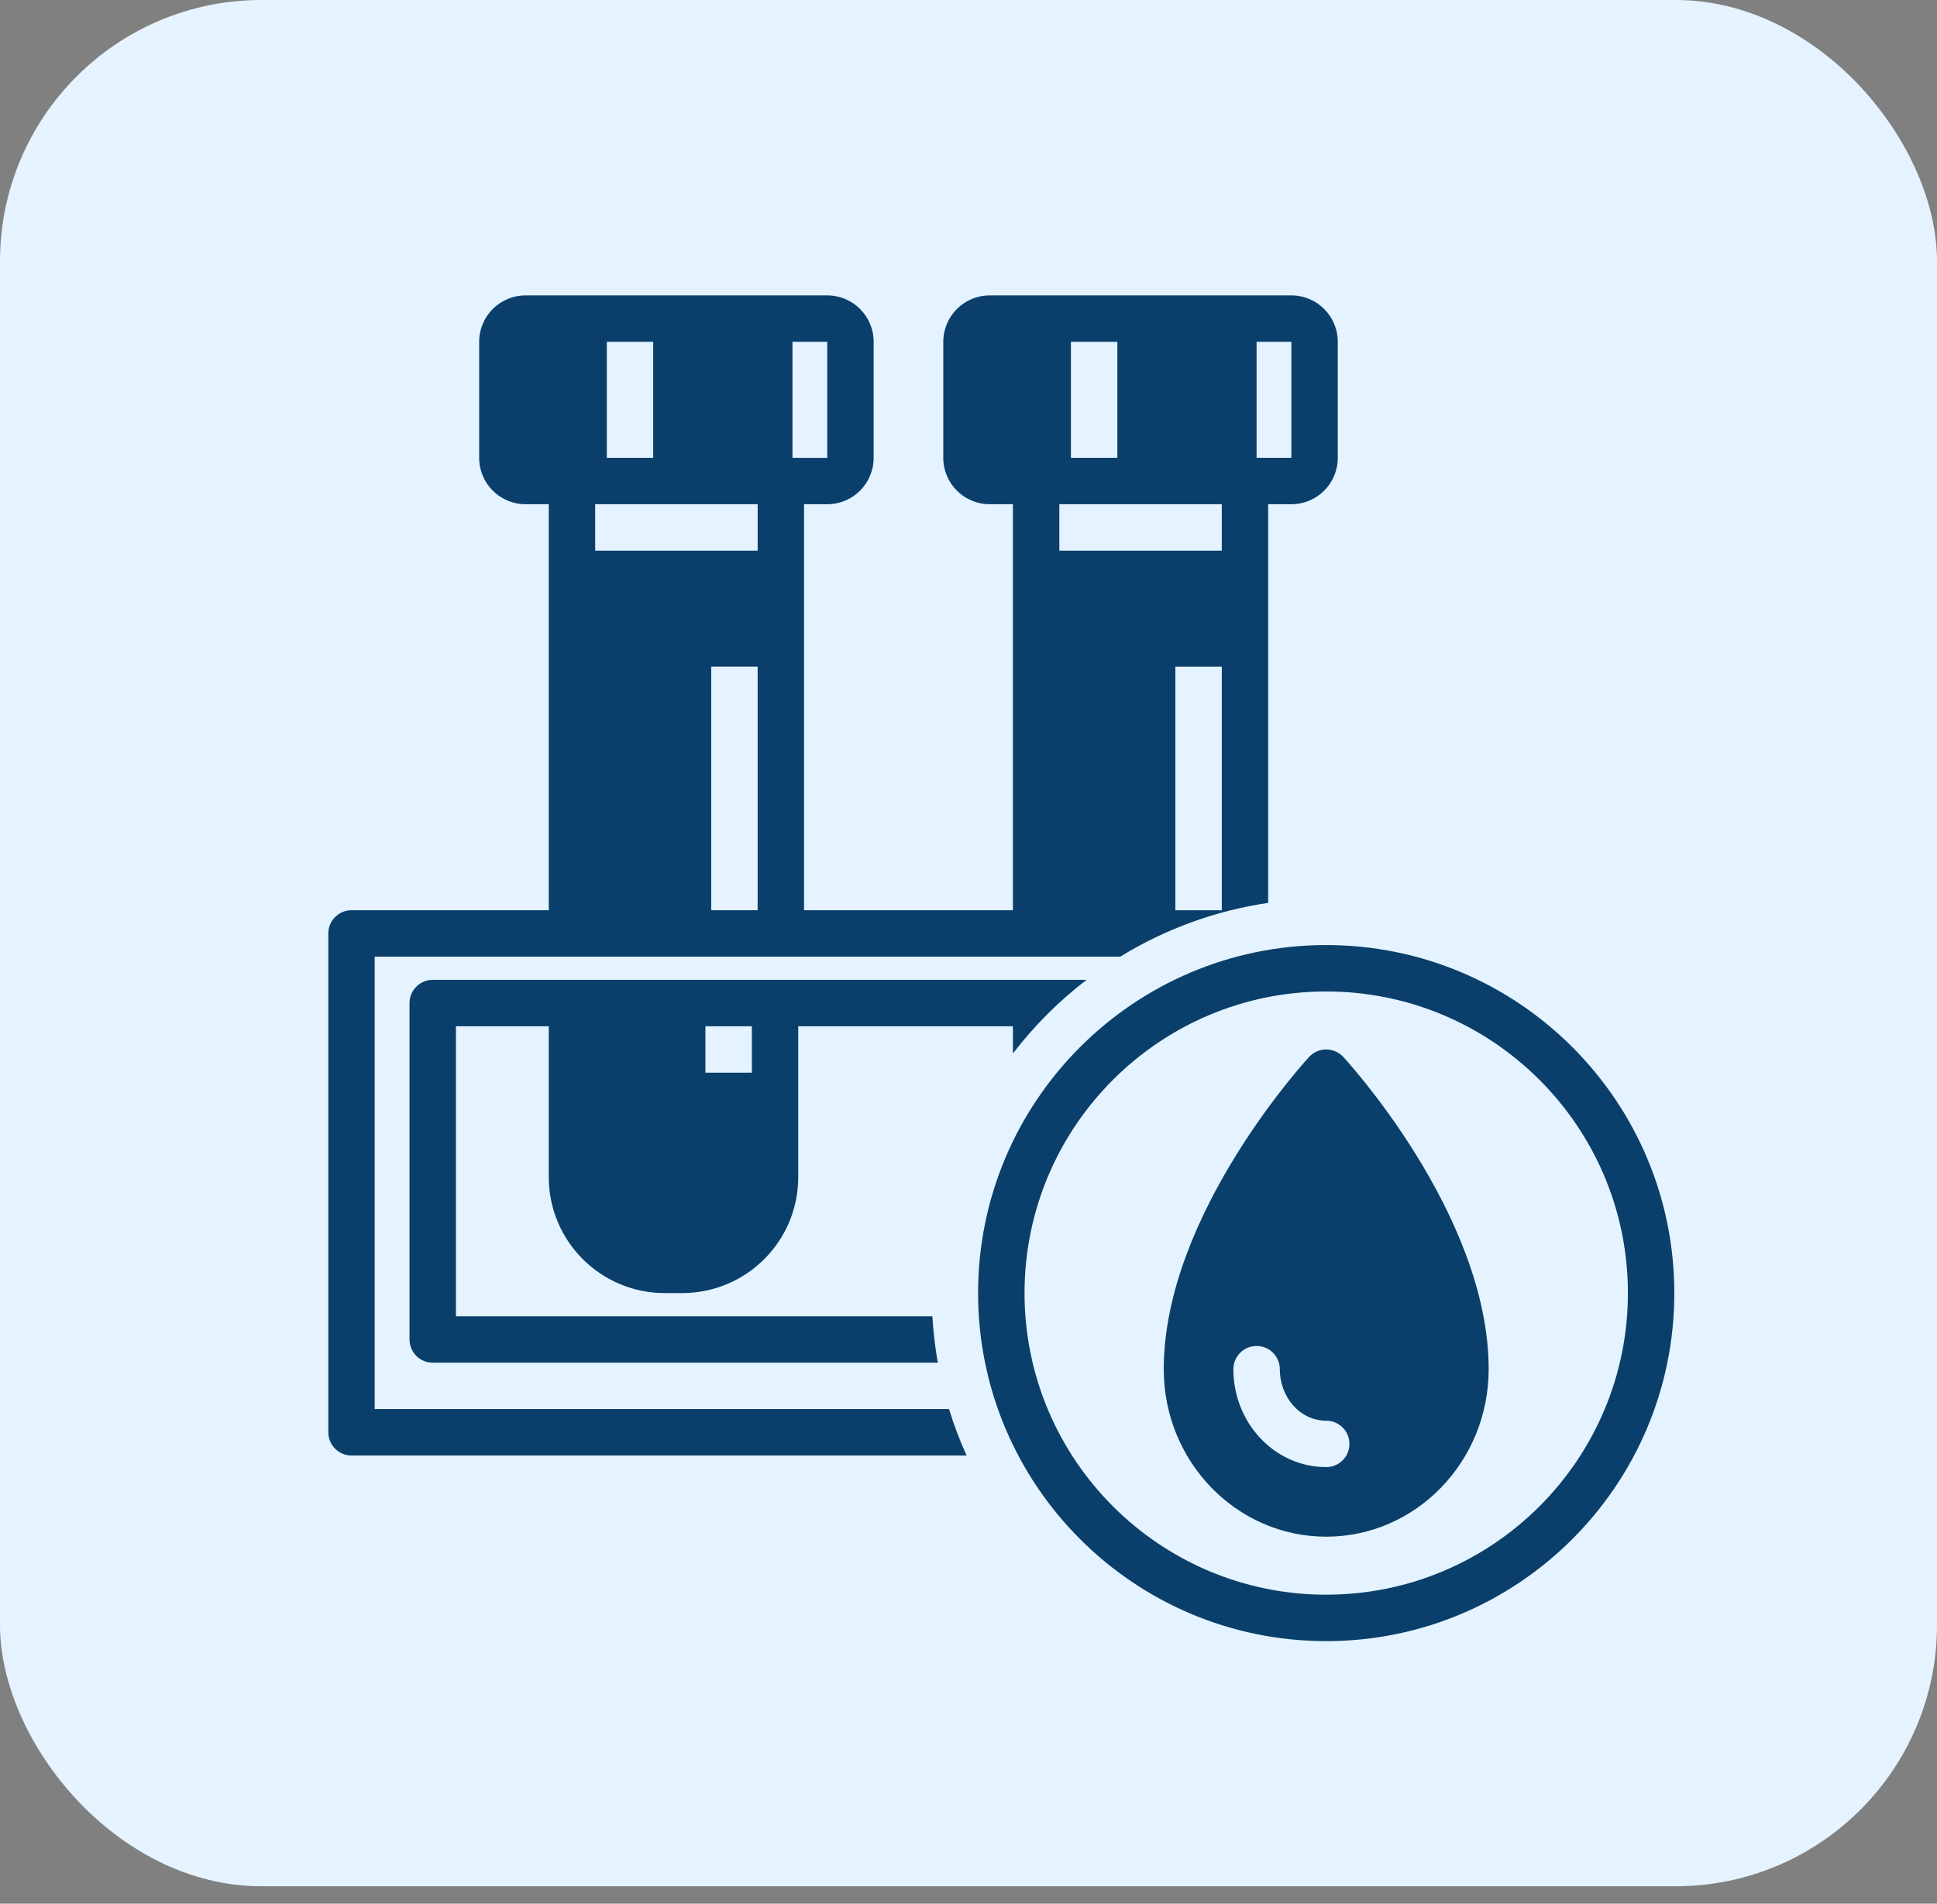
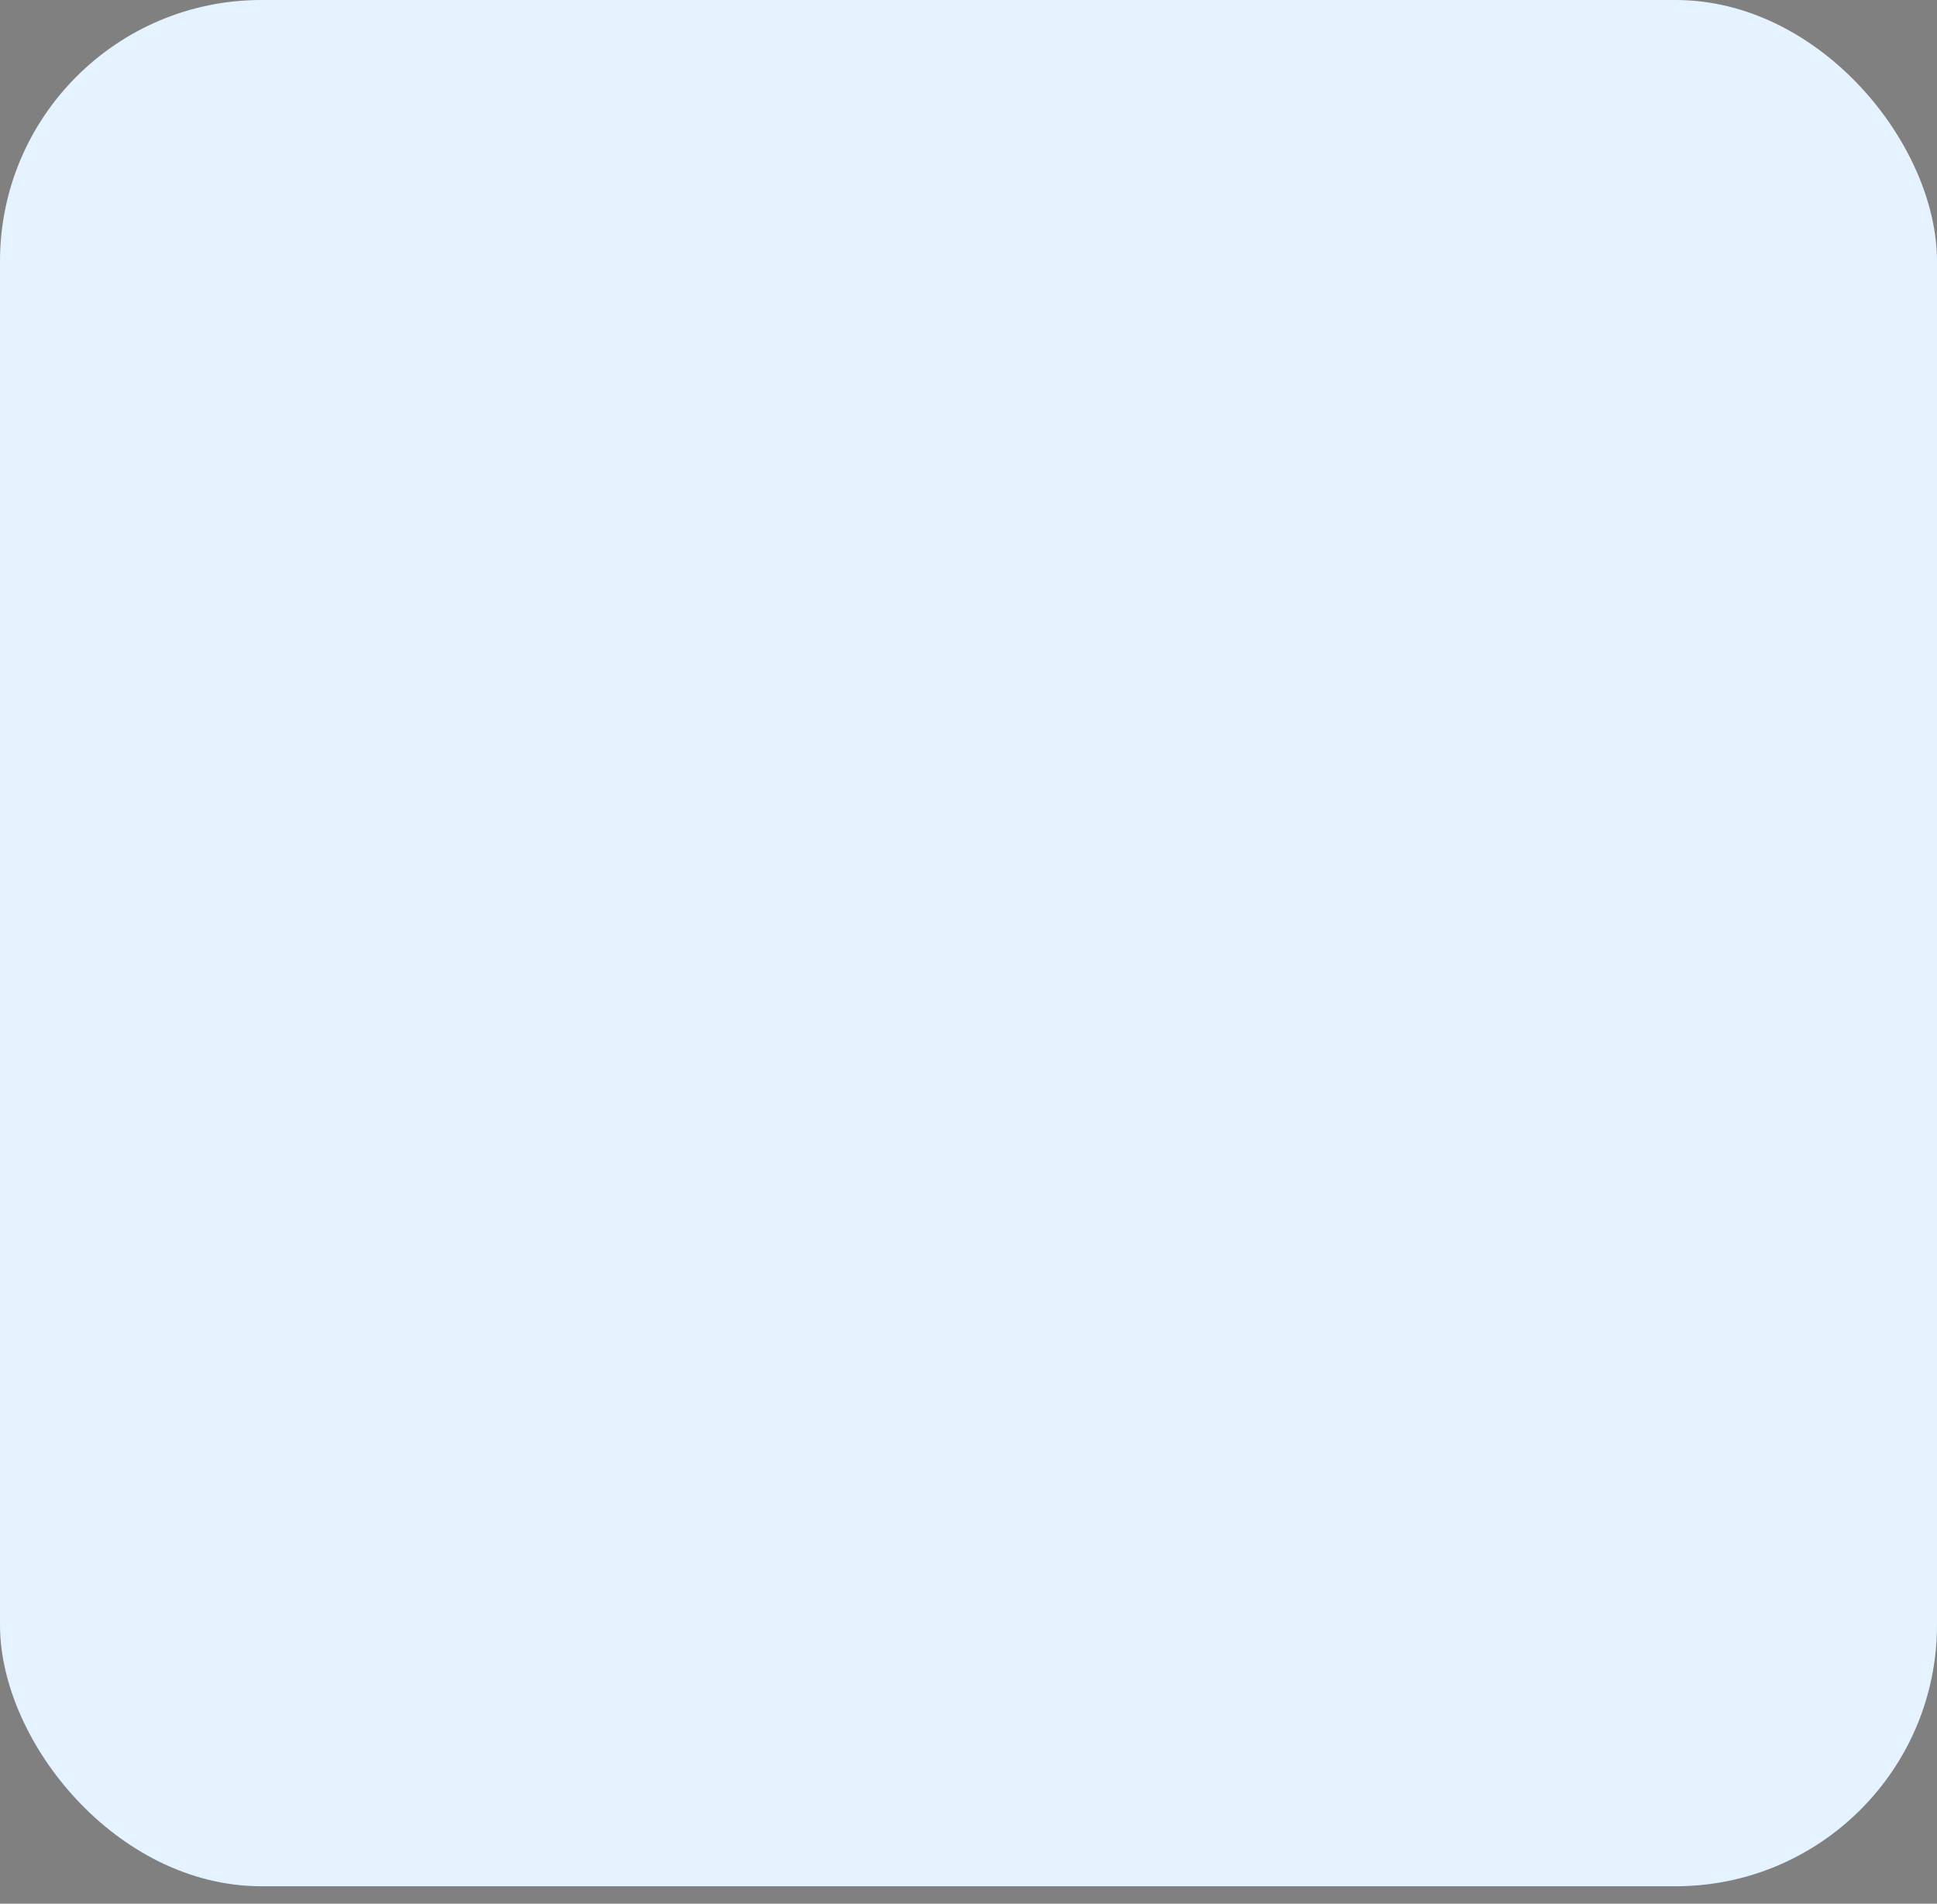
<svg xmlns="http://www.w3.org/2000/svg" width="59" height="58" viewBox="0 0 59 58" fill="none">
  <rect x="0" y="0" width="59" height="58" fill="#808080" stroke="none" />
  <rect width="59" height="57.468" rx="7.96" fill="#E4F3FF" />
-   <path fill-rule="evenodd" clip-rule="evenodd" d="M28.4 40.103C28.428 40.582 28.483 41.054 28.566 41.517H13.181C12.79 41.517 12.474 41.2 12.474 40.81V30.56C12.474 30.17 12.79 29.853 13.181 29.853H33.096C32.254 30.498 31.5 31.253 30.853 32.096V31.267H24.314V35.862C24.314 37.814 22.733 39.396 20.78 39.396H20.25C18.297 39.396 16.715 37.814 16.715 35.862V31.267H13.888V40.103H28.4ZM22.901 31.267H21.487V32.681H22.901V31.267ZM29.443 44.344H10.707C10.316 44.344 10 44.028 10 43.637V28.439C10 28.049 10.316 27.732 10.707 27.732H16.715V15.362H16.008C15.227 15.362 14.595 14.729 14.595 13.948V10.414C14.595 9.633 15.227 9 16.008 9H25.198C25.979 9 26.611 9.633 26.611 10.414V13.948C26.611 14.729 25.979 15.362 25.198 15.362H24.491V27.732H30.852V15.362H30.145C29.364 15.362 28.732 14.729 28.732 13.948V10.414C28.732 9.633 29.364 9 30.145 9H39.335C40.116 9 40.748 9.633 40.748 10.414V13.948C40.748 14.729 40.116 15.362 39.335 15.362H38.628V27.508C36.997 27.748 35.472 28.317 34.123 29.146H11.413V42.93H28.907C29.055 43.415 29.235 43.888 29.442 44.344L29.443 44.344ZM38.275 13.948H39.335V10.414H38.275V13.948ZM32.267 15.362V16.776H37.215V15.362H32.267ZM23.077 27.732V20.31H21.664V27.732H23.077ZM19.896 10.414H18.483V13.948H19.896V10.414ZM34.034 10.414H32.62V13.948H34.034V10.414ZM18.129 15.362V16.776H23.078V15.362H18.129ZM24.138 13.949H25.198V10.414H24.138V13.949ZM37.215 27.733V20.311H35.801V27.733H37.215ZM40.396 28.793C46.247 28.793 50.999 33.545 50.999 39.397C50.999 45.248 46.247 50 40.396 50C34.544 50 29.792 45.248 29.792 39.397C29.792 33.545 34.544 28.793 40.396 28.793ZM40.396 30.207C35.324 30.207 31.207 34.325 31.207 39.396C31.207 44.468 35.324 48.585 40.396 48.585C45.467 48.585 49.585 44.468 49.585 39.396C49.585 34.325 45.467 30.207 40.396 30.207ZM40.912 32.197C40.912 32.197 45.344 36.963 45.344 41.715C45.344 44.539 43.119 46.818 40.396 46.818C37.672 46.818 35.447 44.539 35.447 41.715C35.447 36.963 39.879 32.197 39.879 32.197C40.014 32.054 40.199 31.974 40.395 31.974C40.59 31.974 40.778 32.055 40.912 32.197ZM40.396 43.284C39.586 43.284 38.982 42.554 38.982 41.715C38.982 41.324 38.666 41.008 38.275 41.008C37.885 41.008 37.568 41.324 37.568 41.715C37.568 43.348 38.821 44.698 40.396 44.698C40.786 44.698 41.103 44.382 41.103 43.991C41.103 43.601 40.786 43.284 40.396 43.284Z" fill="#0A3F6B" />
</svg>